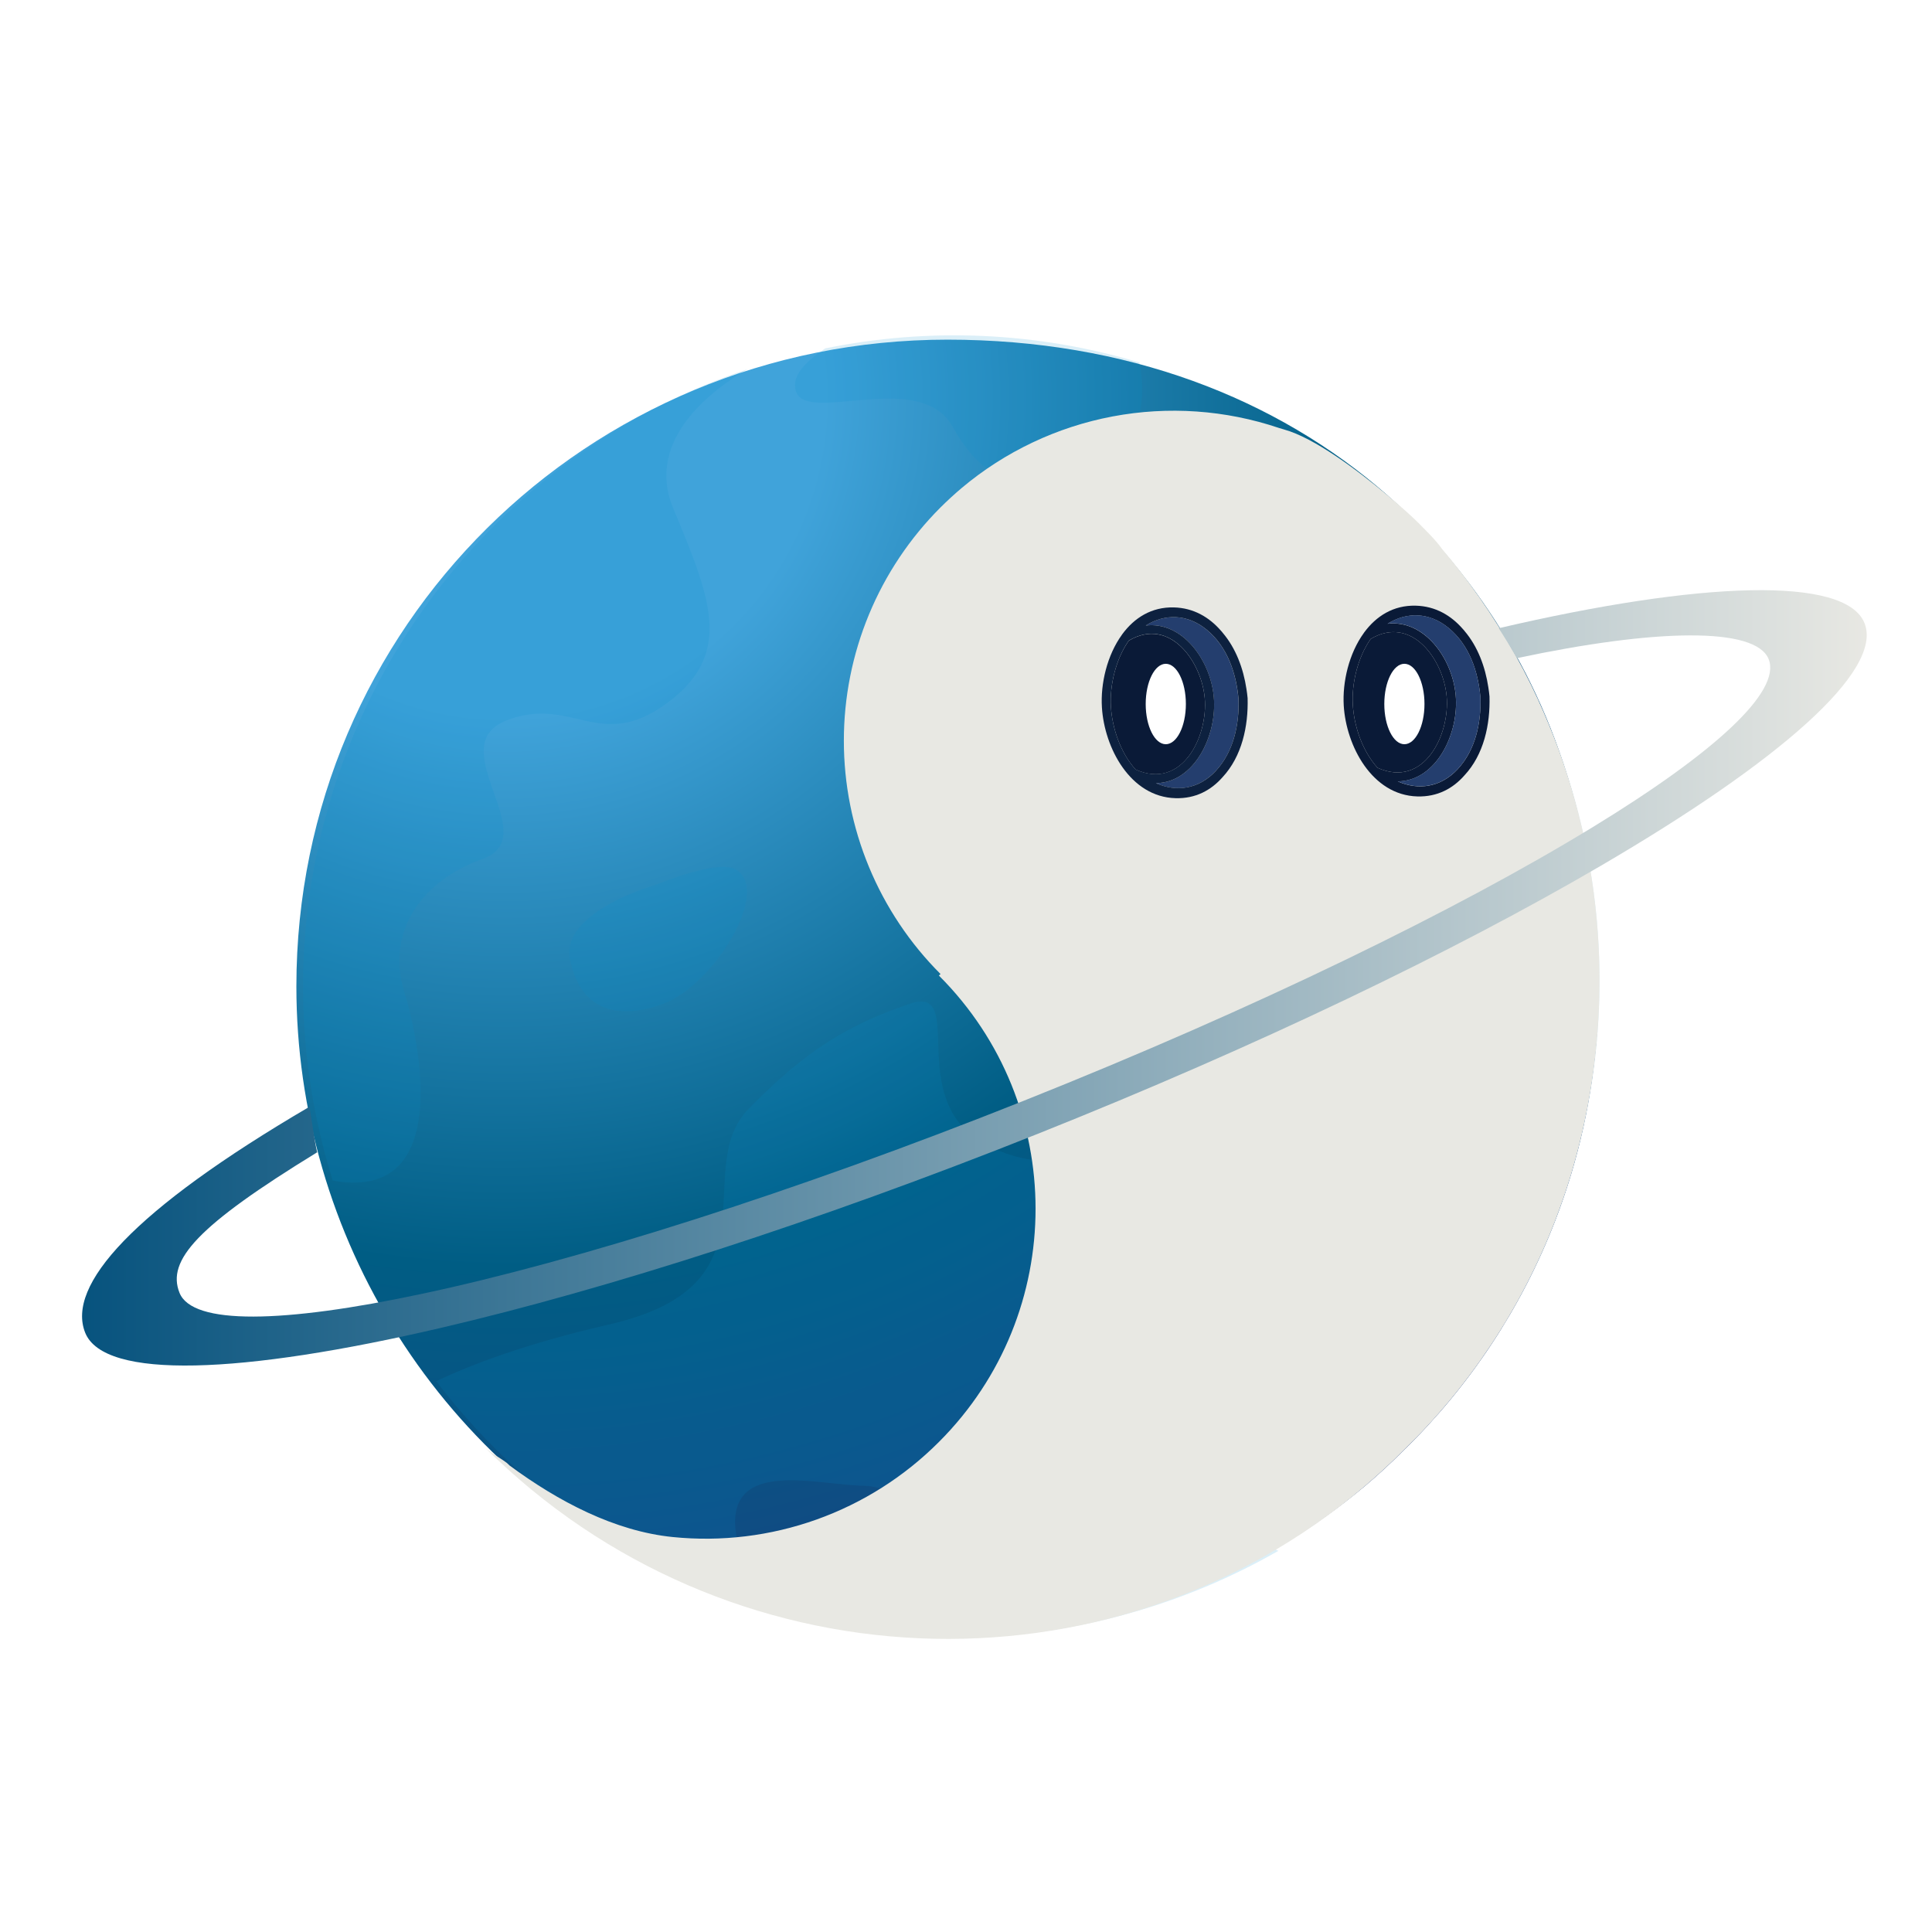
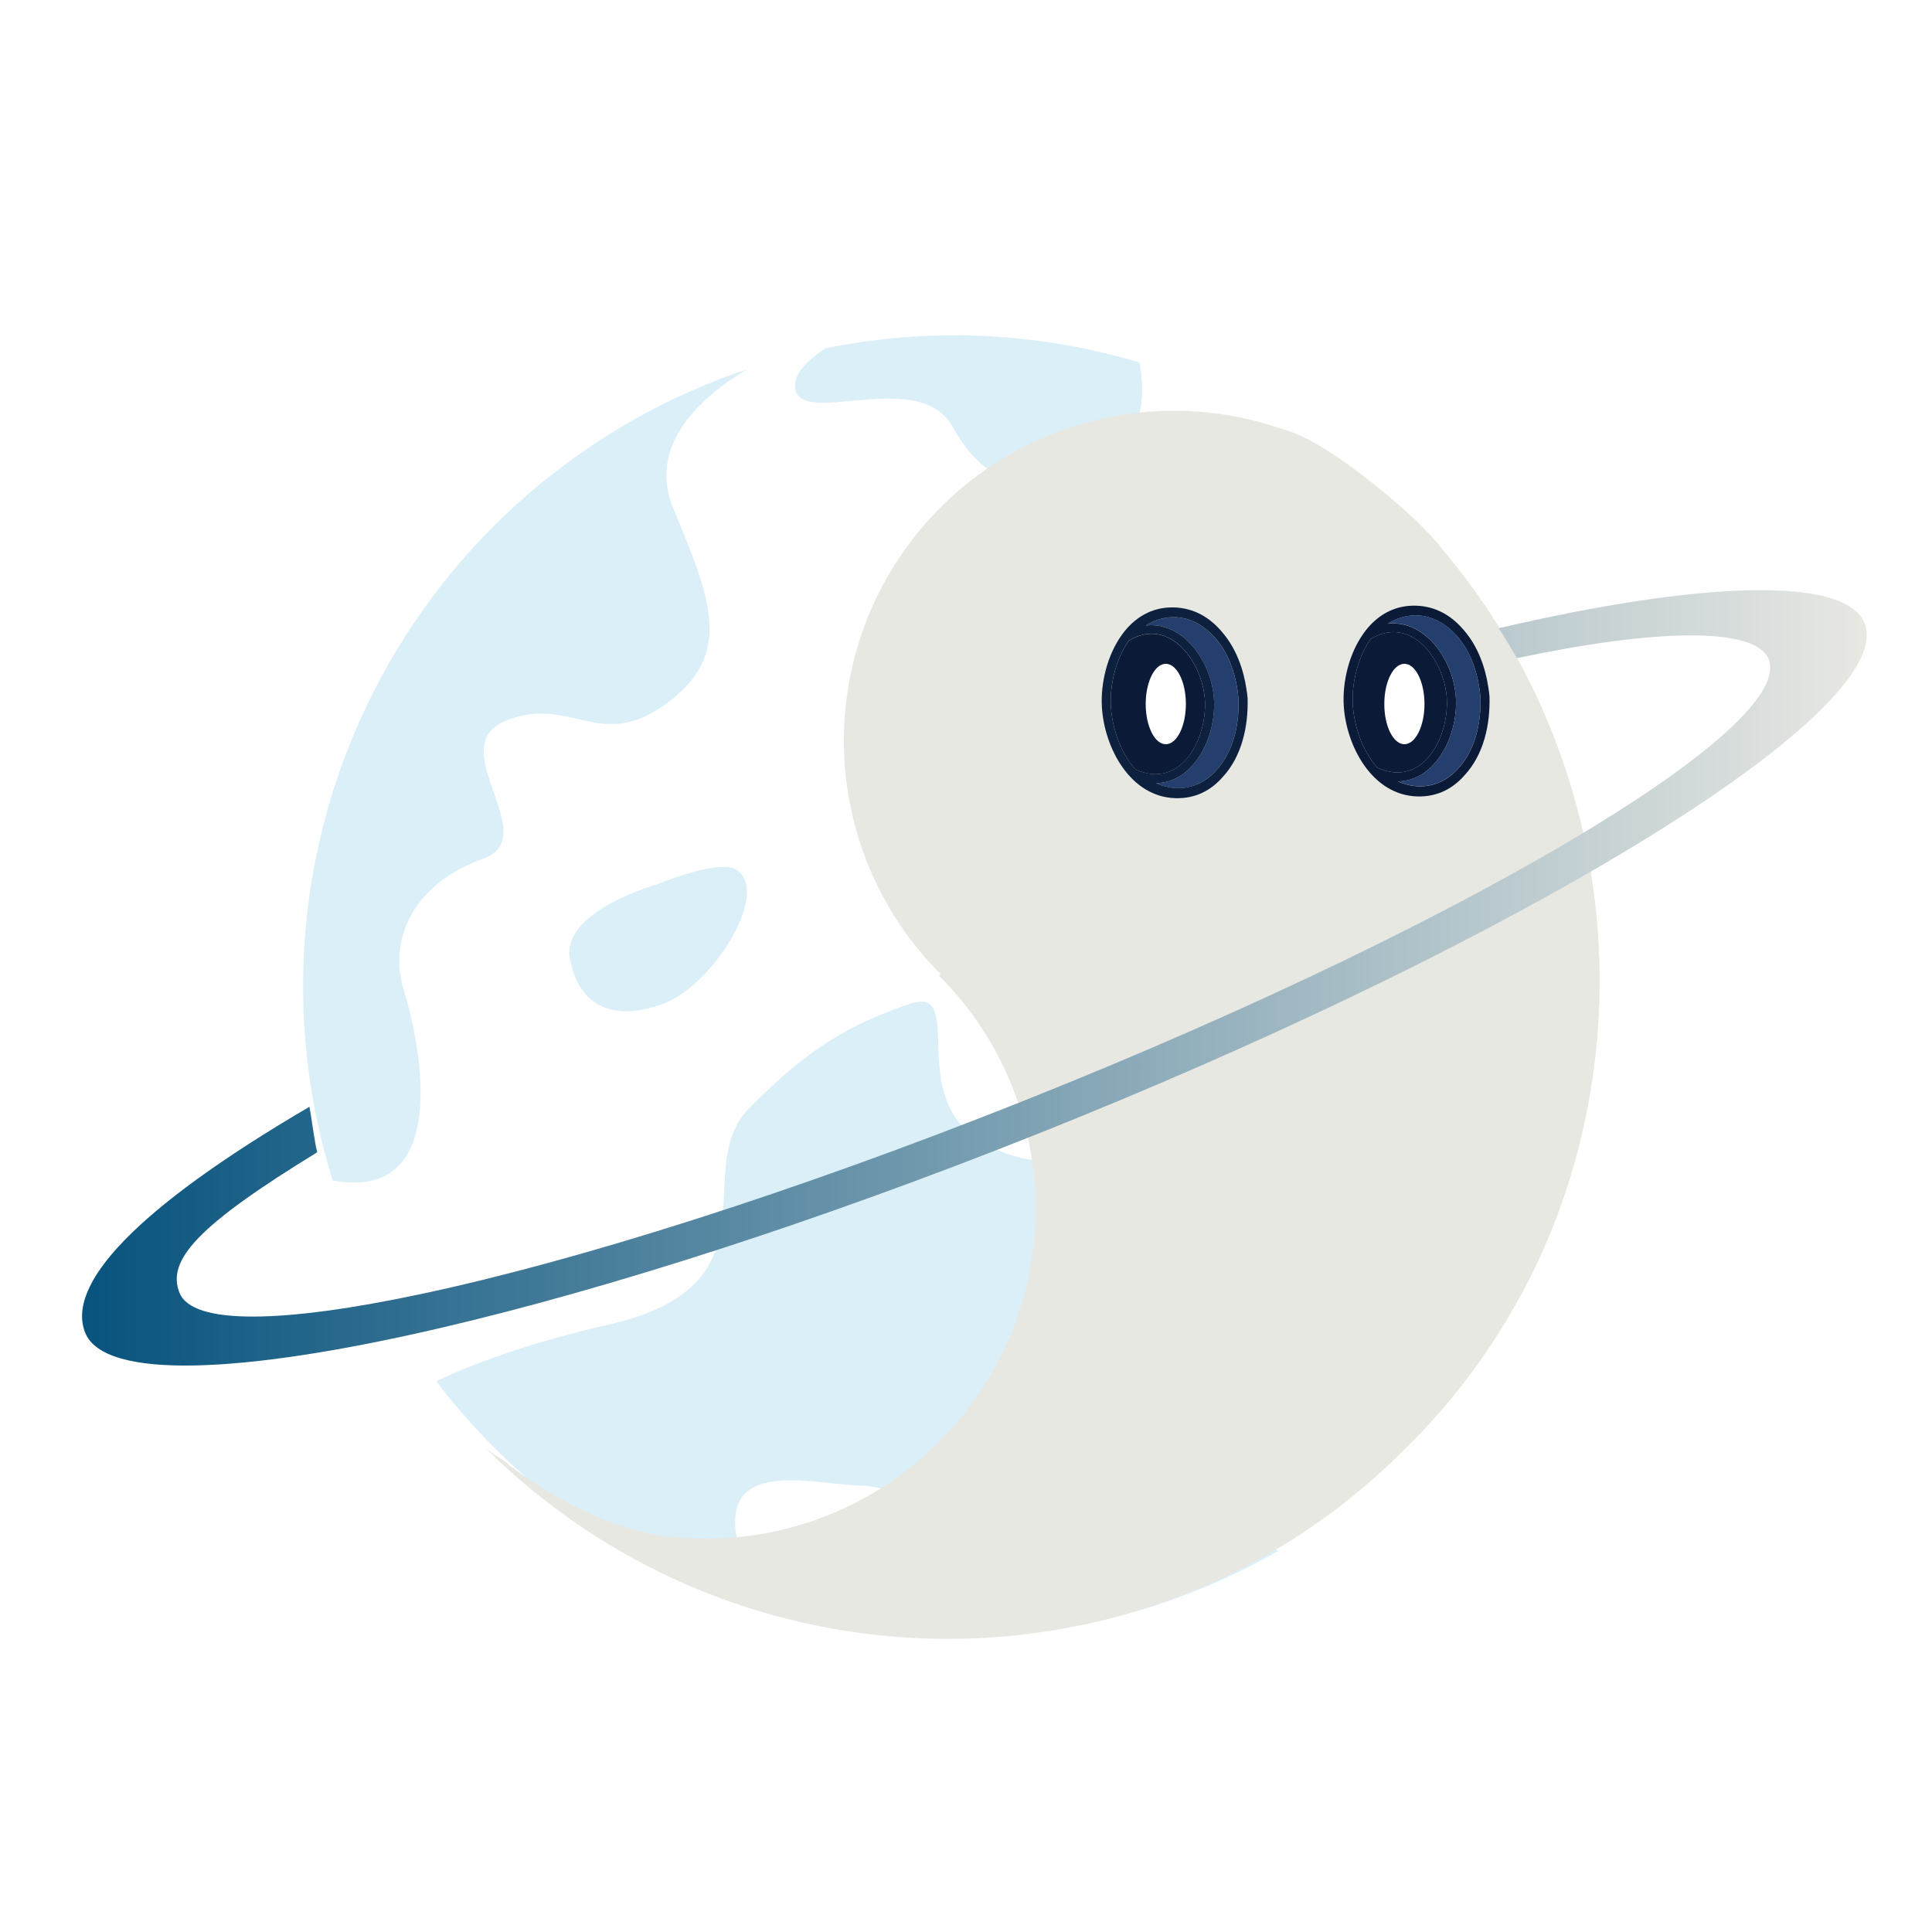
<svg xmlns="http://www.w3.org/2000/svg" width="824" height="824" viewBox="0 0 824 824" fill="none">
  <rect width="824" height="824" rx="184" fill="white" />
  <g filter="url(#filter0_d_170_100)">
-     <path d="M677.801 416.708C677.825 443.565 673.955 470.284 666.312 496.031C666.312 496.093 666.312 496.155 666.258 496.225L665.419 498.975C665.217 499.628 665.015 500.272 664.805 500.917C664.417 502.144 664.028 503.372 663.609 504.591C663.376 505.282 663.143 505.981 662.902 506.673C661.721 510.153 660.466 513.596 659.135 517.004C644.866 553.851 622.82 587.188 594.5 614.744C589.11 620.135 583.551 625.248 577.823 630.085C537.27 663.854 487.935 685.37 435.595 692.112C383.256 698.854 330.078 690.544 282.291 668.154C234.504 645.765 194.086 610.222 165.77 565.69C137.453 521.158 122.412 469.48 122.406 416.708C122.406 263.344 246.728 140.864 400.1 140.864C476.471 140.864 540.406 165.72 587.603 207.106C600.506 218.421 612.219 231.026 622.557 244.725C638.807 266.261 651.669 290.156 660.696 315.581C671.913 346.83 677.801 380.93 677.801 416.708Z" fill="url(#paint0_radial_170_100)" />
    <g opacity="0.2">
      <g style="mix-blend-mode:multiply" opacity="0.7">
        <path d="M283.073 212.645C298.965 251.002 309.211 274.739 280.432 295.937C251.652 317.135 239.76 292.287 211.898 303.324C184.035 314.362 228.52 352.96 201.8 362.358C175.079 371.757 160.787 394.206 168.298 418.612C175.693 442.691 188.494 508.716 137.903 499.496C116.214 430.126 122.599 355.017 155.688 290.304C188.777 225.591 245.929 176.44 314.865 153.409C300.371 161.837 270.893 183.283 283.073 212.645Z" fill="#008FCF" />
      </g>
      <g style="mix-blend-mode:multiply" opacity="0.7">
        <path d="M414.299 274.585C414.299 274.585 393.451 289.988 402.112 305.462C410.773 320.935 431.287 323.677 447.855 315.754C464.424 307.831 436.67 252.23 414.299 274.585Z" fill="#008FCF" />
      </g>
      <g style="mix-blend-mode:multiply" opacity="0.7">
        <path d="M644.252 549.108C637.945 543.717 631.203 537.721 624.212 531.445C595.471 505.524 635.956 448.292 616.693 427.25C597.429 406.207 539.925 423.793 529.516 399.201C519.108 374.608 509.468 363.982 509.67 335.389C509.872 306.797 558.971 319.349 536.942 278.794C514.913 238.24 482.771 224.421 508.559 209.989C523.1 201.84 556.804 203.114 583.338 205.748C612.096 230.362 635.498 260.614 652.098 294.633V294.679C689.134 375.276 686.959 470.577 644.252 549.108Z" fill="#008FCF" />
      </g>
      <g style="mix-blend-mode:multiply" opacity="0.7">
        <path d="M541.222 657.443C465.628 700.778 370.862 708.033 285.815 668.473C244.913 649.614 209.285 620.973 182.078 585.079C196.891 578.026 220.349 569.031 255.87 560.883C329.709 543.919 289.9 494.858 315.37 468.837C340.84 442.815 358.939 432.709 383.92 424.165C408.901 415.621 381.147 464.665 415.767 483.751C450.387 502.836 472.96 476.612 488.107 501.321C503.254 526.03 520.638 587.029 496.582 595.628C472.525 604.227 445.704 563.322 423.154 609.656C400.605 655.99 383.221 629.852 364.167 629.658C345.113 629.464 306.469 617.843 309.723 648.626C312.978 679.41 363.514 661.187 405.638 667.409C447.762 673.631 439.039 642.933 475.733 640.719C495.261 639.5 522.184 647.43 541.222 657.443Z" fill="#008FCF" />
      </g>
      <g style="mix-blend-mode:multiply" opacity="0.7">
        <path d="M275.856 373.303C275.856 373.303 235.208 384.675 239.084 404.972C242.96 425.269 257.571 431.996 278.901 424.112C300.231 416.227 325.165 375.952 309.832 366.818C302.313 362.297 275.856 373.303 275.856 373.303Z" fill="#008FCF" />
      </g>
      <g style="mix-blend-mode:multiply" opacity="0.7">
        <path d="M481.963 150.605C485.07 166.404 482.219 182.134 470.312 189.715C438.068 210.183 417.033 204.637 402.275 178.001C387.516 151.366 333.469 180.642 335.124 159.429C335.481 154.768 340.444 149.618 347.932 144.593C392.42 135.492 438.469 137.558 481.963 150.605Z" fill="#008FCF" />
      </g>
    </g>
    <path d="M660.727 315.579C658.138 308.521 655.269 301.553 652.121 294.676V294.63C644.032 277.019 634.14 260.294 622.604 244.723C618.984 239.819 615.191 235.036 611.224 230.376C608.327 226.274 604.544 222.686 601.049 219.105C599.433 217.443 594.361 212.743 587.611 207.104C574.988 196.555 556.486 182.698 543.653 179.179C542.947 178.985 542.248 178.783 541.556 178.55C518.69 170.835 494.222 169.135 470.509 173.615C446.795 178.095 424.634 188.603 406.158 204.129C403.051 206.76 400.045 209.52 397.14 212.409C384.067 225.474 373.697 240.986 366.622 258.06C359.546 275.134 355.904 293.435 355.904 311.917C355.904 330.398 359.546 348.699 366.622 365.773C373.697 382.847 384.067 398.359 397.14 411.424L396.433 412.069C451.413 466.978 451.413 556.096 396.433 611.013C381.708 625.78 363.877 637.079 344.237 644.09C324.597 651.101 303.641 653.648 282.894 651.545C258.216 649.052 234.121 636.398 213.272 620.987C213.21 620.925 212.224 619.931 212.154 619.931C210.546 618.719 209.14 617.865 207.788 617.002C205.989 615.924 204.296 614.679 202.732 613.282C305.568 715.659 469.014 722.502 577.823 630.083C583.52 625.241 589.073 620.122 594.485 614.726C622.808 587.177 644.859 553.845 659.135 517.002C660.455 513.574 661.711 510.13 662.902 506.671C663.143 505.979 663.376 505.28 663.609 504.589C664.013 503.37 664.386 502.142 664.805 500.915C665.015 500.27 665.217 499.625 665.419 498.973L666.258 496.223C666.258 496.153 666.258 496.091 666.312 496.029C683.881 436.841 681.923 373.568 660.727 315.579Z" fill="#E8E8E3" />
    <path d="M480.347 324.217C500.139 333.119 511.309 310.127 509.81 293.644C508.389 278.015 494.811 258.953 477.435 269.246C471.819 277.231 469.286 288.362 469.791 297.209C470.312 306.336 473.807 316.993 480.347 324.217Z" fill="#0A1A37" />
    <path d="M524.227 294.25C523.264 283.181 519.488 271.84 510.618 264.554C502.314 257.727 492.644 257.758 484.635 262.783C500.062 260.95 512.171 277.223 513.663 293.17C515.216 309.583 505.413 329.826 488.993 330.02C497.599 333.904 507.223 332.684 514.556 324.769C522.145 316.597 524.553 305.078 524.227 294.25Z" fill="#243E6E" />
    <path d="M528.11 293.776C528.002 292.478 527.815 291.158 527.606 289.822C526.293 281.138 523.116 272.484 517.453 265.851C517.36 265.727 517.267 265.595 517.166 265.478C517.065 265.362 516.855 265.136 516.7 264.965C511.697 259.217 505.048 255.279 496.683 255.062C487.097 254.805 479.765 259.544 474.661 266.48C474.638 266.504 474.617 266.53 474.599 266.558C474.566 266.604 474.538 266.654 474.514 266.705C468.183 275.444 465.325 287.577 465.969 297.706C467.018 314.834 477.97 335.915 497.397 336.428C505.942 336.653 512.544 333.033 517.414 327.479C525.687 318.601 528.437 305.722 528.11 293.776ZM514.579 324.768C507.247 332.684 497.622 333.864 489.016 330.019C505.437 329.825 515.216 309.583 513.686 293.17C512.195 277.223 500.085 260.95 484.658 262.783C492.667 257.757 502.337 257.726 510.641 264.554C519.512 271.84 523.287 283.196 524.25 294.249C524.553 305.078 522.145 316.597 514.564 324.768H514.579ZM477.434 269.214C494.811 258.922 508.388 277.984 509.81 293.612C511.309 310.095 500.139 333.088 480.347 324.186C473.807 316.962 470.311 306.32 469.791 297.201C469.286 288.362 471.818 277.231 477.434 269.214Z" fill="#0D213F" />
    <path d="M493.21 313.412C497.942 313.412 501.778 305.734 501.778 296.261C501.778 286.789 497.942 279.11 493.21 279.11C488.479 279.11 484.643 286.789 484.643 296.261C484.643 305.734 488.479 313.412 493.21 313.412Z" fill="white" />
    <path d="M583.525 323.47C603.317 332.372 614.486 309.38 612.987 292.897C611.566 277.268 597.988 258.207 580.604 268.499C574.996 276.492 572.456 287.615 572.968 296.462C573.481 305.589 576.984 316.254 583.525 323.47Z" fill="#0A1A37" />
    <path d="M569.108 296.959C570.149 314.048 581.109 335.168 600.536 335.681C609.08 335.906 615.683 332.286 620.553 326.733C628.864 317.854 631.614 304.983 631.272 293.044C631.164 291.739 630.977 290.419 630.767 289.083C629.455 280.399 626.27 271.753 620.623 265.112C620.522 264.995 620.429 264.863 620.328 264.739C620.227 264.615 620.017 264.397 619.862 264.226C614.859 258.478 608.21 254.54 599.837 254.323C590.251 254.066 582.927 258.805 577.823 265.749L577.761 265.819C577.725 265.863 577.696 265.913 577.676 265.966C571.345 274.697 568.502 286.83 569.108 296.959ZM627.412 293.51C627.723 304.331 625.322 315.835 617.741 324.022C610.408 331.937 600.784 333.118 592.178 329.273C608.599 329.078 618.378 308.836 616.848 292.423C615.356 276.476 603.247 260.203 587.82 262.036C595.829 257.01 605.492 256.979 613.803 263.807C622.674 271.101 626.449 282.418 627.412 293.51ZM580.604 268.499C597.988 258.206 611.566 277.268 612.987 292.897C614.486 309.38 603.317 332.372 583.525 323.47C576.984 316.254 573.481 305.605 572.968 296.485C572.456 287.615 574.996 276.492 580.604 268.499Z" fill="#0A1A37" />
    <path d="M613.803 263.775C605.492 256.947 595.829 256.979 587.82 262.004C603.247 260.171 615.356 276.444 616.848 292.391C618.401 308.804 608.599 329.047 592.178 329.241C600.784 333.086 610.408 331.905 617.741 323.99C625.322 315.803 627.723 304.299 627.412 293.479C626.449 282.418 622.674 271.1 613.803 263.775Z" fill="#243E6E" />
    <path d="M594.974 313.411C599.706 313.411 603.542 305.732 603.542 296.26C603.542 286.788 599.706 279.109 594.974 279.109C590.242 279.109 586.406 286.788 586.406 296.26C586.406 305.732 590.242 313.411 594.974 313.411Z" fill="white" />
  </g>
  <g filter="url(#filter1_d_170_100)">
    <path d="M635.203 263.94C637.898 268.096 640.485 272.376 642.97 276.71C702.105 264.119 744.827 263.265 750.335 277.138C755.842 291.011 727.032 317.172 675.307 348.771C617.594 384.051 531.388 426.121 432.669 465.464C333.647 504.947 241.896 533.819 175.7 547.879C116.767 560.408 78.084 561.224 72.561 547.389C67.039 533.555 80.026 518.859 131.277 487.454C130.081 482.592 128.9 472.929 127.984 468.035C52.35 512.342 24.293 544.251 32.325 564.385C40.357 584.519 98.832 582.251 184.571 562.218C254.992 545.766 343.808 517.367 438.316 479.694C532.538 442.122 616.32 401.723 678.686 365.293C755.034 320.691 799.294 282.023 791.216 261.773C783.137 241.523 720.911 243.915 635.203 263.94Z" fill="url(#paint1_linear_170_100)" />
  </g>
  <defs>
    <filter id="filter0_d_170_100" x="71.406" y="88.018" width="665.79" height="665.982" filterUnits="userSpaceOnUse" color-interpolation-filters="sRGB">
      <feFlood flood-opacity="0" result="BackgroundImageFix" />
      <feColorMatrix in="SourceAlpha" type="matrix" values="0 0 0 0 0 0 0 0 0 0 0 0 0 0 0 0 0 0 127 0" result="hardAlpha" />
      <feOffset dx="4" dy="4" />
      <feGaussianBlur stdDeviation="27.5" />
      <feComposite in2="hardAlpha" operator="out" />
      <feColorMatrix type="matrix" values="0 0 0 0 0.237 0 0 0 0 0.237 0 0 0 0 0.237 0 0 0 0.32 0" />
      <feBlend mode="normal" in2="BackgroundImageFix" result="effect1_dropShadow_170_100" />
      <feBlend mode="normal" in="SourceGraphic" in2="effect1_dropShadow_170_100" result="shape" />
    </filter>
    <filter id="filter1_d_170_100" x="13" y="229.705" width="805.161" height="374.704" filterUnits="userSpaceOnUse" color-interpolation-filters="sRGB">
      <feFlood flood-opacity="0" result="BackgroundImageFix" />
      <feColorMatrix in="SourceAlpha" type="matrix" values="0 0 0 0 0 0 0 0 0 0 0 0 0 0 0 0 0 0 127 0" result="hardAlpha" />
      <feOffset dx="4" dy="4" />
      <feGaussianBlur stdDeviation="11" />
      <feComposite in2="hardAlpha" operator="out" />
      <feColorMatrix type="matrix" values="0 0 0 0 0.239 0 0 0 0 0.239 0 0 0 0 0.239 0 0 0 0.32 0" />
      <feBlend mode="normal" in2="BackgroundImageFix" result="effect1_dropShadow_170_100" />
      <feBlend mode="normal" in="SourceGraphic" in2="effect1_dropShadow_170_100" result="shape" />
    </filter>
    <radialGradient id="paint0_radial_170_100" cx="0" cy="0" r="1" gradientUnits="userSpaceOnUse" gradientTransform="translate(212.853 167.475) scale(613.185 613.185)">
      <stop offset="0.22" stop-color="#40A3DA" />
      <stop offset="0.6" stop-color="#005D84" />
      <stop offset="1" stop-color="#1E3C82" />
    </radialGradient>
    <linearGradient id="paint1_linear_170_100" x1="30.997" y1="413.095" x2="792.194" y2="413.095" gradientUnits="userSpaceOnUse">
      <stop stop-color="#07537E" />
      <stop offset="1" stop-color="#E8E8E3" />
    </linearGradient>
  </defs>
</svg>